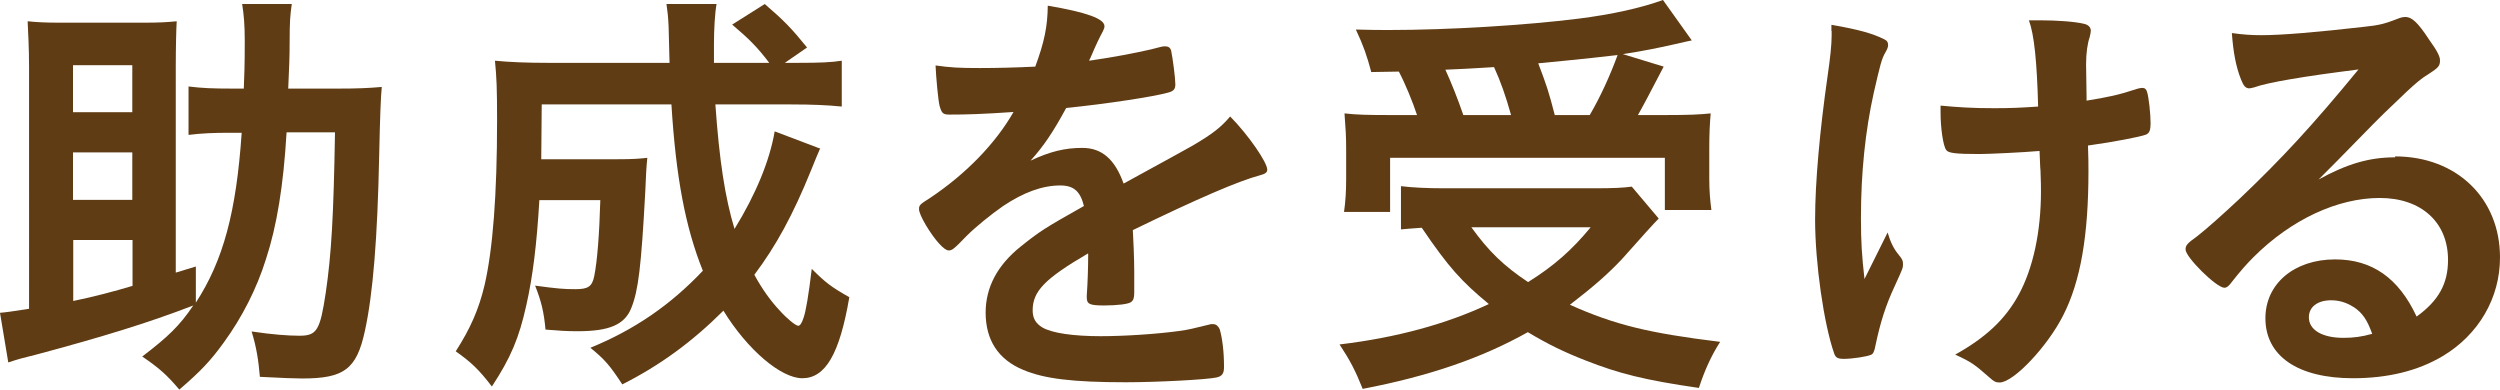
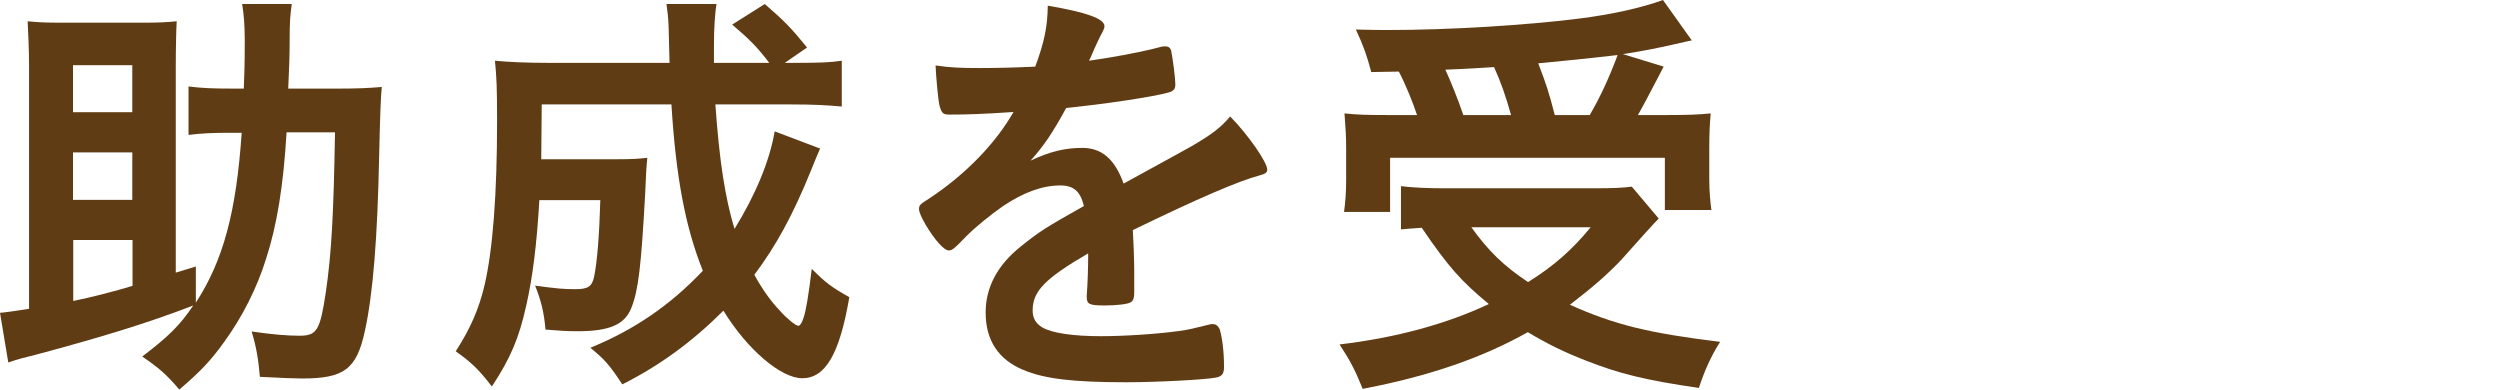
<svg xmlns="http://www.w3.org/2000/svg" id="b" width="105.82" height="16.52" viewBox="0 0 105.82 16.52">
  <g id="c">
    <path d="M8.29,12.81c1.16-1.79,1.71-3.82,1.94-7.19h-.5c-.66,0-1.2.02-1.75.09v-2.05c.57.07.98.09,1.88.09h.46c.02-.65.04-.83.04-2.03,0-.68-.04-1.11-.11-1.55h2.1c-.07.5-.09.76-.09,1.59,0,.61-.02,1.12-.06,1.99h2.08c.85,0,1.31-.02,1.88-.07q-.06.52-.11,2.89c-.07,3.48-.26,5.88-.61,7.46-.35,1.6-.88,1.99-2.65,1.99-.28,0-.87-.02-1.79-.07-.06-.72-.15-1.27-.35-1.92.88.13,1.53.18,2.03.18.74,0,.87-.24,1.11-1.83.24-1.64.33-3.24.39-6.78h-2.05c-.13,2.23-.41,3.96-.87,5.36-.39,1.25-1.01,2.47-1.79,3.54-.55.76-.96,1.2-1.88,1.99-.55-.65-.87-.92-1.57-1.4,1.09-.83,1.59-1.31,2.16-2.16-1.92.74-3.85,1.33-6.65,2.08-.61.15-.72.18-1.18.33l-.35-2.1q.29-.02,1.23-.17V2.82c0-.77-.04-1.49-.06-1.92.37.04.77.06,1.33.06h3.65c.55,0,.94-.02,1.33-.06-.02.31-.04,1.14-.04,1.92v8.72l.85-.26v1.53ZM5.6,4.75v-1.99h-2.51v1.99h2.51ZM5.6,8.46v-2.01h-2.51v2.01h2.51ZM3.1,12.74c.83-.17,1.75-.41,2.51-.64v-1.94h-2.51v2.58Z" fill="#5f3c14" />
    <path d="M34.72,6.27q-.13.29-.39.94c-.77,1.9-1.49,3.21-2.4,4.42.33.61.7,1.12,1.07,1.51.29.33.68.65.79.65.07,0,.15-.11.22-.33q.15-.41.35-2.08c.59.59.83.77,1.59,1.2-.41,2.4-1.01,3.43-1.99,3.43-.9,0-2.32-1.2-3.34-2.86-1.31,1.31-2.69,2.32-4.28,3.12-.53-.81-.74-1.05-1.35-1.55,1.86-.76,3.39-1.81,4.76-3.26-.74-1.84-1.14-3.96-1.33-7.04h-5.49q-.02,1.75-.02,2.32h3.24c.65,0,.88-.02,1.25-.06-.04.37-.06.77-.09,1.49-.17,3.12-.29,4.13-.59,4.87-.28.7-.92.98-2.27.98-.46,0-.77-.02-1.36-.07-.07-.76-.18-1.2-.44-1.86.96.13,1.22.15,1.71.15.53,0,.7-.11.79-.54.13-.63.22-1.79.26-3.23h-2.58c-.11,1.88-.28,3.24-.55,4.44-.31,1.4-.66,2.23-1.46,3.45-.55-.72-.88-1.03-1.53-1.49.63-.98.98-1.79,1.22-2.8.35-1.51.53-3.83.53-6.99,0-1.33-.02-1.81-.09-2.51.63.06,1.35.09,2.27.09h5.12l-.04-1.55c-.02-.42-.04-.59-.09-.94h2.12c-.07.37-.11,1.09-.11,1.68v.81h2.34c-.5-.66-.85-1.01-1.57-1.62l1.38-.87c.81.7,1.11,1,1.79,1.84l-.94.65h.53c.96,0,1.42-.02,1.88-.09v1.94c-.59-.06-1.25-.09-2.16-.09h-3.19c.17,2.4.41,3.94.81,5.27.9-1.46,1.49-2.89,1.7-4.13l1.9.72Z" fill="#5f3c14" />
    <path d="M46.05,10.73c-1.83,1.07-2.34,1.6-2.34,2.41,0,.33.13.55.41.72.41.24,1.31.37,2.47.37,1,0,2.38-.09,3.32-.22.39-.05.61-.11,1.35-.29h.09c.13,0,.22.09.28.22.11.39.18.94.18,1.6,0,.28-.09.39-.33.44-.44.09-2.49.2-3.83.2-2.25,0-3.45-.15-4.33-.52-1.07-.44-1.6-1.27-1.6-2.43,0-1.07.5-2.01,1.49-2.8.79-.63.98-.76,2.67-1.71-.15-.61-.42-.87-1-.87-.76,0-1.55.29-2.42.87-.53.37-1.16.88-1.55,1.27-.55.57-.61.61-.76.61-.18,0-.57-.42-.96-1.07-.18-.31-.29-.55-.29-.68,0-.17.04-.2.48-.48,1.51-1.01,2.76-2.3,3.52-3.63-1.31.09-1.99.11-2.71.11-.28,0-.33-.06-.42-.37-.06-.24-.15-1.22-.17-1.71.63.09,1,.11,1.88.11.72,0,1.51-.02,2.34-.06.39-1.05.52-1.71.53-2.58,1.64.28,2.4.55,2.4.87,0,.07-.02.11-.07.22-.13.24-.28.54-.52,1.11q-.04.07-.06.13c1.05-.15,1.97-.33,2.62-.48.41-.11.5-.13.59-.13.15,0,.22.06.26.17.07.33.18,1.18.18,1.44,0,.2-.07.29-.31.35-.59.17-2.62.48-4.31.65-.55,1.01-.94,1.6-1.51,2.23.83-.39,1.46-.54,2.19-.54.83,0,1.38.48,1.75,1.51,1.82-1,2.8-1.53,2.91-1.6.85-.5,1.2-.77,1.6-1.24.76.77,1.57,1.94,1.57,2.25,0,.11-.07.18-.31.24-.9.24-2.58.96-5.38,2.32.02.33.06,1.18.06,1.77v.88c0,.22-.04.33-.13.39-.09.09-.59.15-1.14.15-.63,0-.74-.06-.74-.35v-.07c.04-.54.06-1.24.06-1.68v-.09Z" fill="#5f3c14" />
-     <path d="M70.21,9.25q-.29.29-1.55,1.71c-.59.63-1.22,1.18-2.21,1.94,1.9.85,3.34,1.2,6.36,1.57-.39.61-.66,1.22-.9,1.95-2.29-.33-3.39-.61-4.79-1.16-.9-.35-1.62-.7-2.45-1.2-1.94,1.09-4.17,1.86-6.99,2.4-.31-.77-.53-1.2-.98-1.88,2.43-.29,4.53-.87,6.32-1.71-1.16-.96-1.7-1.55-2.84-3.23-.53.04-.57.04-.88.07v-1.83c.48.06,1.11.09,1.81.09h6.43c.72,0,1.18-.02,1.53-.07l1.14,1.35ZM58.04,3.04c-.18-.68-.33-1.11-.65-1.79.61.02,1.09.02,1.4.02,2.54,0,5.79-.2,8.02-.48,1.44-.18,2.67-.46,3.58-.79l1.22,1.71c-.28.06-.29.06-.76.17-.68.15-1.29.28-2.16.41l1.73.53q-.83,1.6-1.09,2.05h1.16c1.01,0,1.42-.02,1.92-.07-.04.48-.06.85-.06,1.49v1.29c0,.5.04.94.09,1.31h-1.97v-2.21h-11.63v2.29h-1.95c.06-.41.09-.87.09-1.35v-1.33c0-.5-.02-.83-.07-1.49.53.06,1,.07,1.95.07h1.12c-.18-.55-.5-1.33-.77-1.84l-1.18.02ZM63.96,4.87c-.22-.79-.44-1.42-.72-2.03-.11,0-.79.06-2.06.11.26.57.53,1.25.76,1.92h2.03ZM62.28,9.62c.74,1.03,1.38,1.64,2.4,2.32,1.09-.68,1.86-1.36,2.65-2.32h-5.05ZM67.29,4.87c.44-.75.85-1.64,1.18-2.54-.33.04-1.46.17-3.36.35.35.92.44,1.18.7,2.19h1.47Z" fill="#5f3c14" />
-     <path d="M77.52,1.31v-.26c1.16.2,1.75.37,2.23.61.13.06.17.13.17.26,0,.07-.04.17-.11.29-.17.29-.22.52-.5,1.73-.35,1.58-.54,3.35-.54,5.29,0,1.03.04,1.6.15,2.58l.98-1.97c.11.39.26.7.48.96.15.18.17.24.17.39s0,.15-.35.92c-.39.83-.61,1.55-.81,2.49-.05.29-.11.39-.2.42-.15.07-.77.17-1.14.17-.26,0-.35-.05-.41-.22-.44-1.25-.81-3.83-.81-5.68,0-1.58.2-3.78.53-6.08.11-.76.17-1.31.17-1.7v-.2ZM83.8,6.52c-1.03,0-1.33-.04-1.42-.17-.13-.17-.24-.92-.24-1.6v-.28c.74.07,1.33.11,2.27.11.72,0,1.12-.02,1.86-.07-.05-1.92-.17-3.06-.39-3.65h.5c.64,0,1.44.05,1.84.15.18.04.28.15.28.29,0,.07-.02.15-.05.28-.09.26-.15.66-.15,1.14,0,.28.02,1.14.02,1.36v.18c.92-.15,1.36-.24,2.14-.5.07-.02.15-.04.22-.04.11,0,.17.06.2.17.07.2.15.92.15,1.33,0,.29-.05.42-.2.48-.24.09-1.36.31-2.45.46.02.52.02.79.02,1.09,0,2.71-.33,4.65-1.07,6.1-.66,1.31-2.1,2.84-2.69,2.84-.17,0-.24-.04-.44-.22-.61-.53-.72-.63-1.44-.96,1.29-.72,2.12-1.49,2.69-2.54.61-1.12.94-2.67.94-4.37,0-.13,0-.44-.02-.88-.02-.18-.02-.46-.04-.83-.66.06-2.16.13-2.53.13Z" fill="#5f3c14" />
-     <path d="M101.38,6.62c2.6,0,4.44,1.77,4.44,4.28,0,1.71-.9,3.26-2.42,4.17-1.05.63-2.34.94-3.8.94-2.34,0-3.71-.94-3.71-2.54,0-1.46,1.22-2.49,2.95-2.49,1.57,0,2.69.79,3.45,2.42.94-.68,1.33-1.4,1.33-2.4,0-1.58-1.12-2.62-2.89-2.62s-3.74.9-5.35,2.51c-.29.29-.57.61-.9,1.03-.13.18-.22.26-.33.26-.33,0-1.64-1.29-1.64-1.62,0-.17.07-.26.48-.55.42-.33,1.03-.87,1.81-1.6,1.79-1.7,3.1-3.12,5.03-5.47-2.3.29-3.85.55-4.42.76-.09.02-.15.04-.2.04-.15,0-.24-.09-.35-.37-.22-.55-.33-1.16-.39-1.97.5.07.85.09,1.25.09.88,0,2.38-.13,4.31-.35.68-.07.9-.13,1.42-.33.17-.07.26-.09.37-.09.26,0,.52.22,1,.96.35.48.46.72.46.87,0,.24-.06.31-.46.57-.33.2-.53.37-.96.77-.92.88-.94.88-2.08,2.05-.81.83-.9.92-1.64,1.66,1.2-.66,2.14-.94,3.24-.94ZM99.61,12.99c-.28-.18-.59-.28-.94-.28-.57,0-.94.28-.94.72,0,.54.57.87,1.46.87.41,0,.76-.04,1.22-.17-.22-.61-.41-.88-.79-1.14Z" fill="#5f3c14" />
+     <path d="M70.21,9.25q-.29.29-1.55,1.71c-.59.63-1.22,1.18-2.21,1.94,1.9.85,3.34,1.2,6.36,1.57-.39.61-.66,1.22-.9,1.95-2.29-.33-3.39-.61-4.79-1.16-.9-.35-1.62-.7-2.45-1.2-1.94,1.09-4.17,1.86-6.99,2.4-.31-.77-.53-1.2-.98-1.88,2.43-.29,4.53-.87,6.32-1.71-1.16-.96-1.7-1.55-2.84-3.23-.53.04-.57.04-.88.07v-1.83c.48.06,1.11.09,1.81.09h6.43c.72,0,1.18-.02,1.53-.07l1.14,1.35ZM58.04,3.04c-.18-.68-.33-1.11-.65-1.79.61.02,1.09.02,1.4.02,2.54,0,5.79-.2,8.02-.48,1.44-.18,2.67-.46,3.58-.79l1.22,1.71c-.28.06-.29.06-.76.17-.68.15-1.29.28-2.16.41l1.73.53q-.83,1.6-1.09,2.05h1.16c1.01,0,1.42-.02,1.92-.07-.04.48-.06.85-.06,1.49v1.29c0,.5.04.94.09,1.31h-1.97v-2.21h-11.63v2.29h-1.95c.06-.41.09-.87.09-1.35v-1.33c0-.5-.02-.83-.07-1.49.53.06,1,.07,1.95.07h1.12c-.18-.55-.5-1.33-.77-1.84l-1.18.02ZM63.96,4.87c-.22-.79-.44-1.42-.72-2.03-.11,0-.79.06-2.06.11.26.57.53,1.25.76,1.92h2.03ZM62.28,9.62c.74,1.03,1.38,1.64,2.4,2.32,1.09-.68,1.86-1.36,2.65-2.32h-5.05ZM67.29,4.87c.44-.75.85-1.64,1.18-2.54-.33.04-1.46.17-3.36.35.35.92.44,1.18.7,2.19Z" fill="#5f3c14" />
  </g>
</svg>